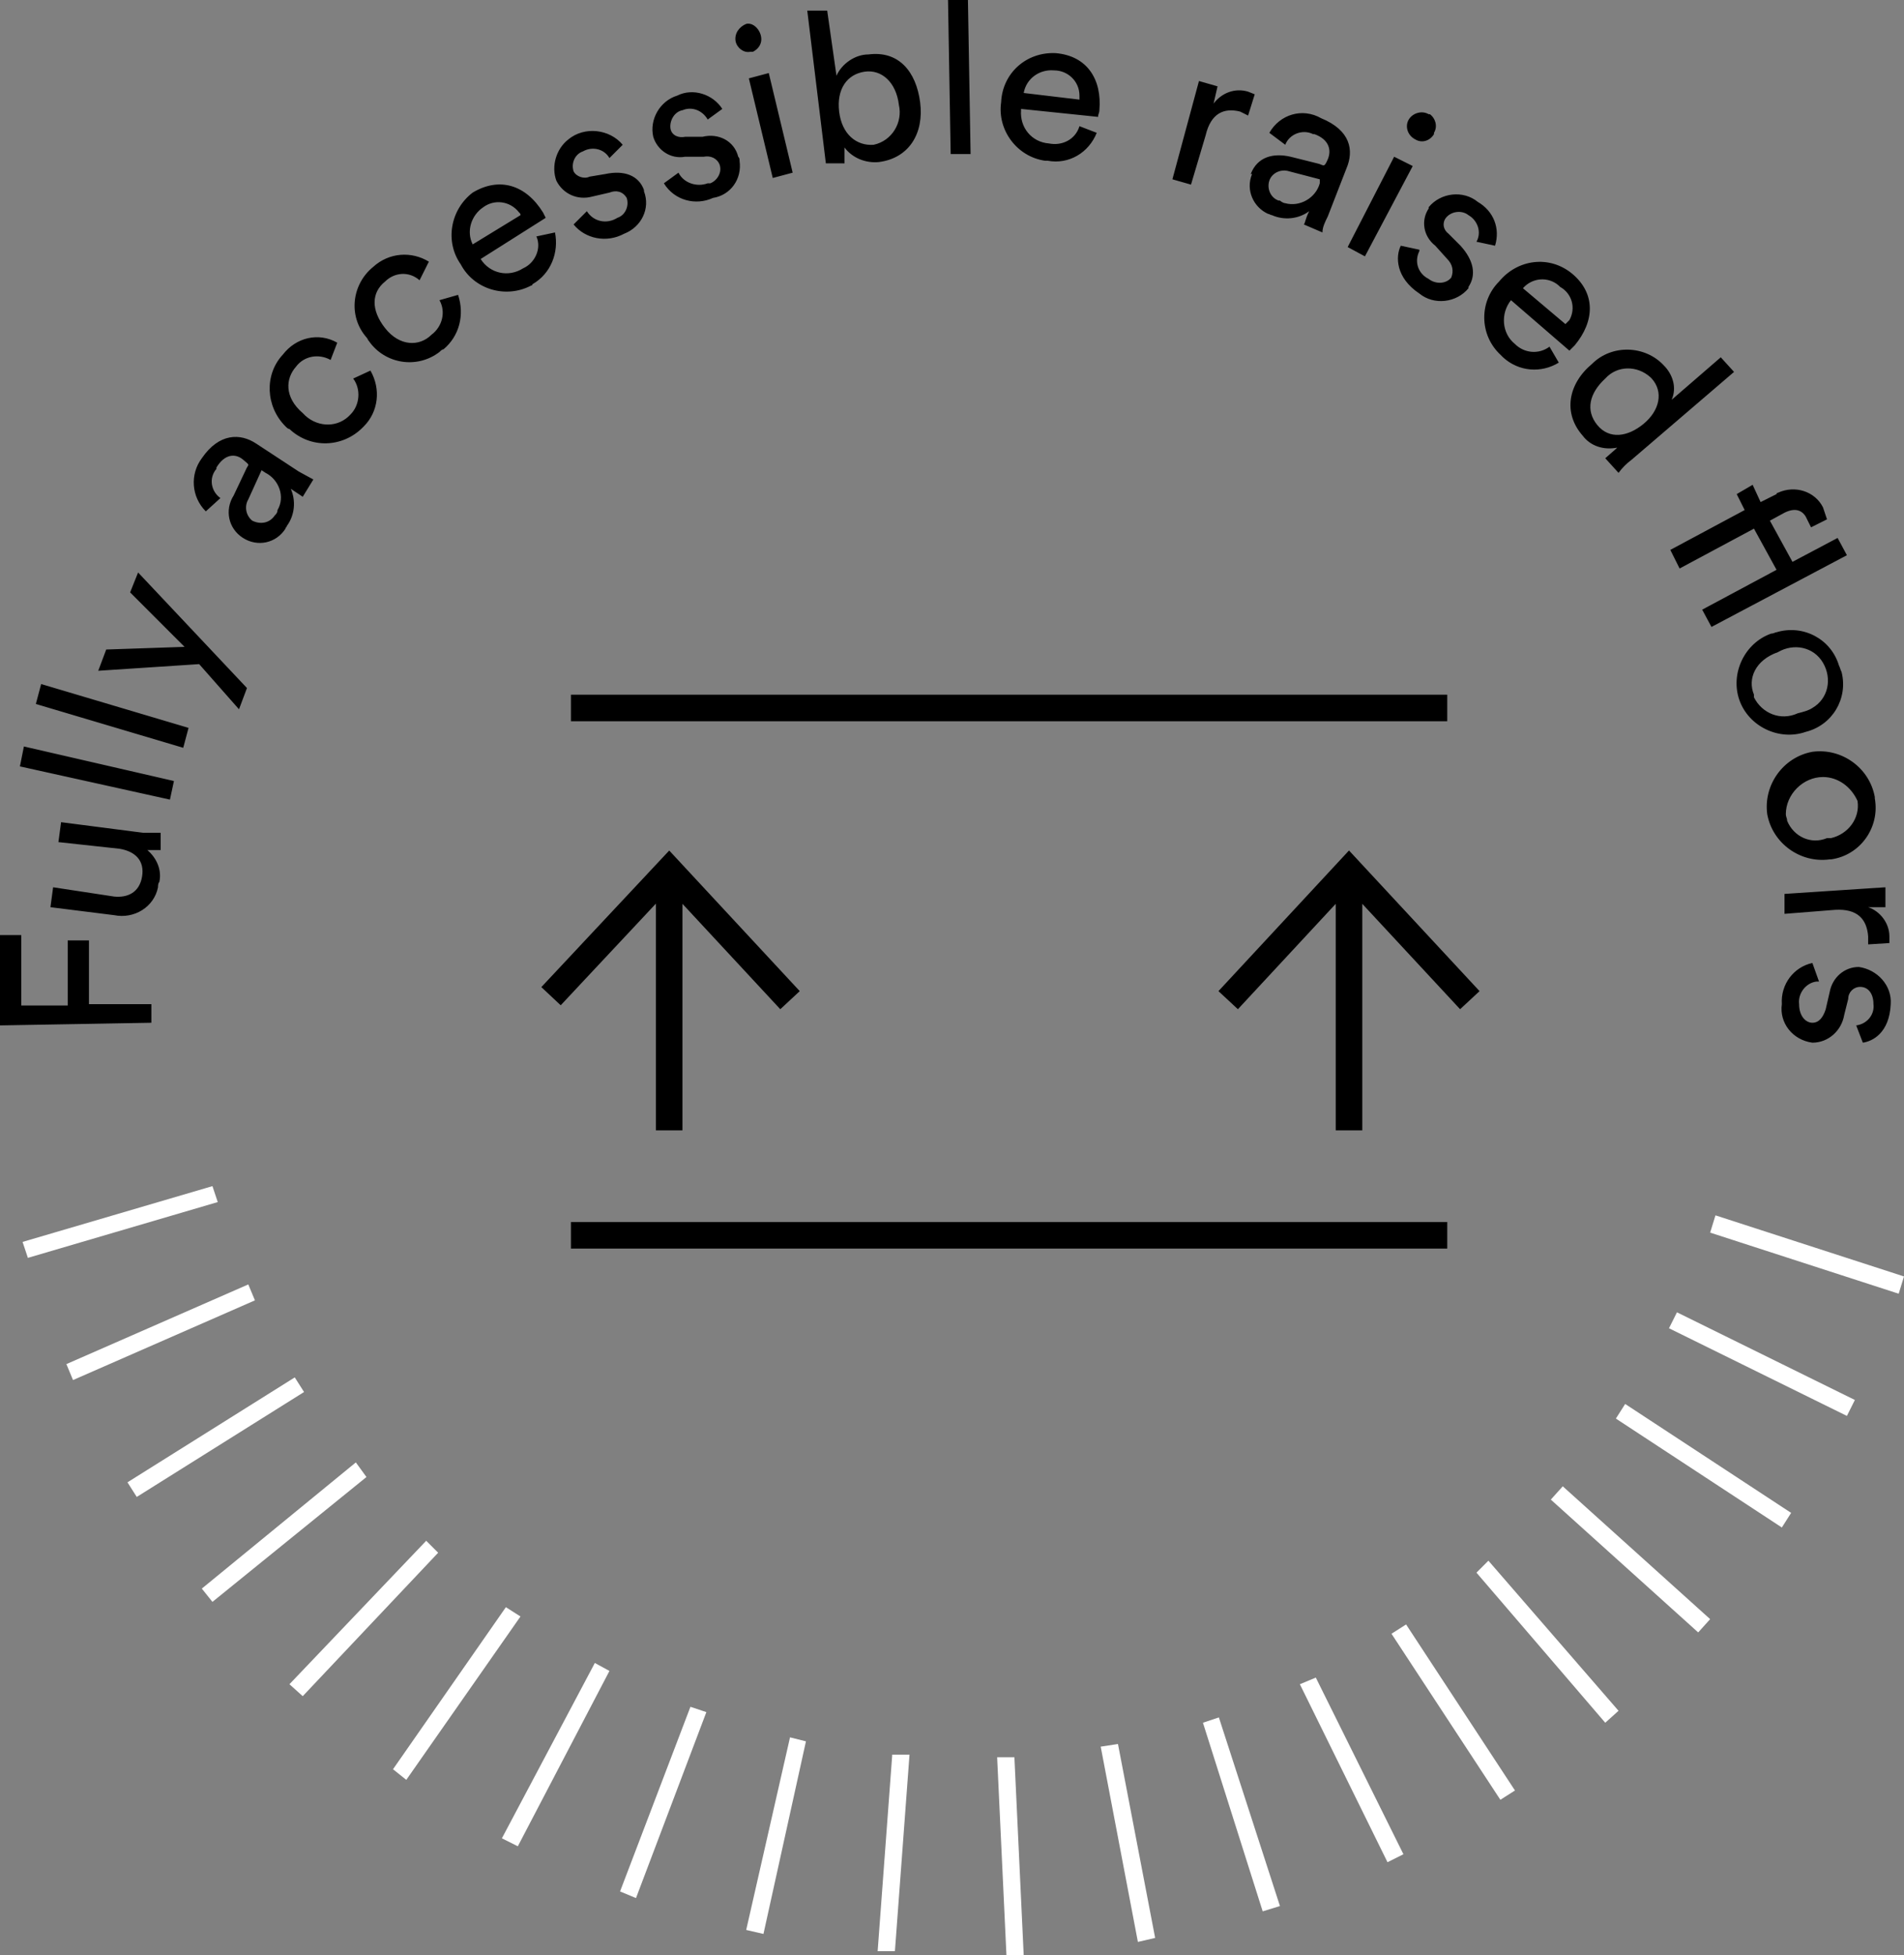
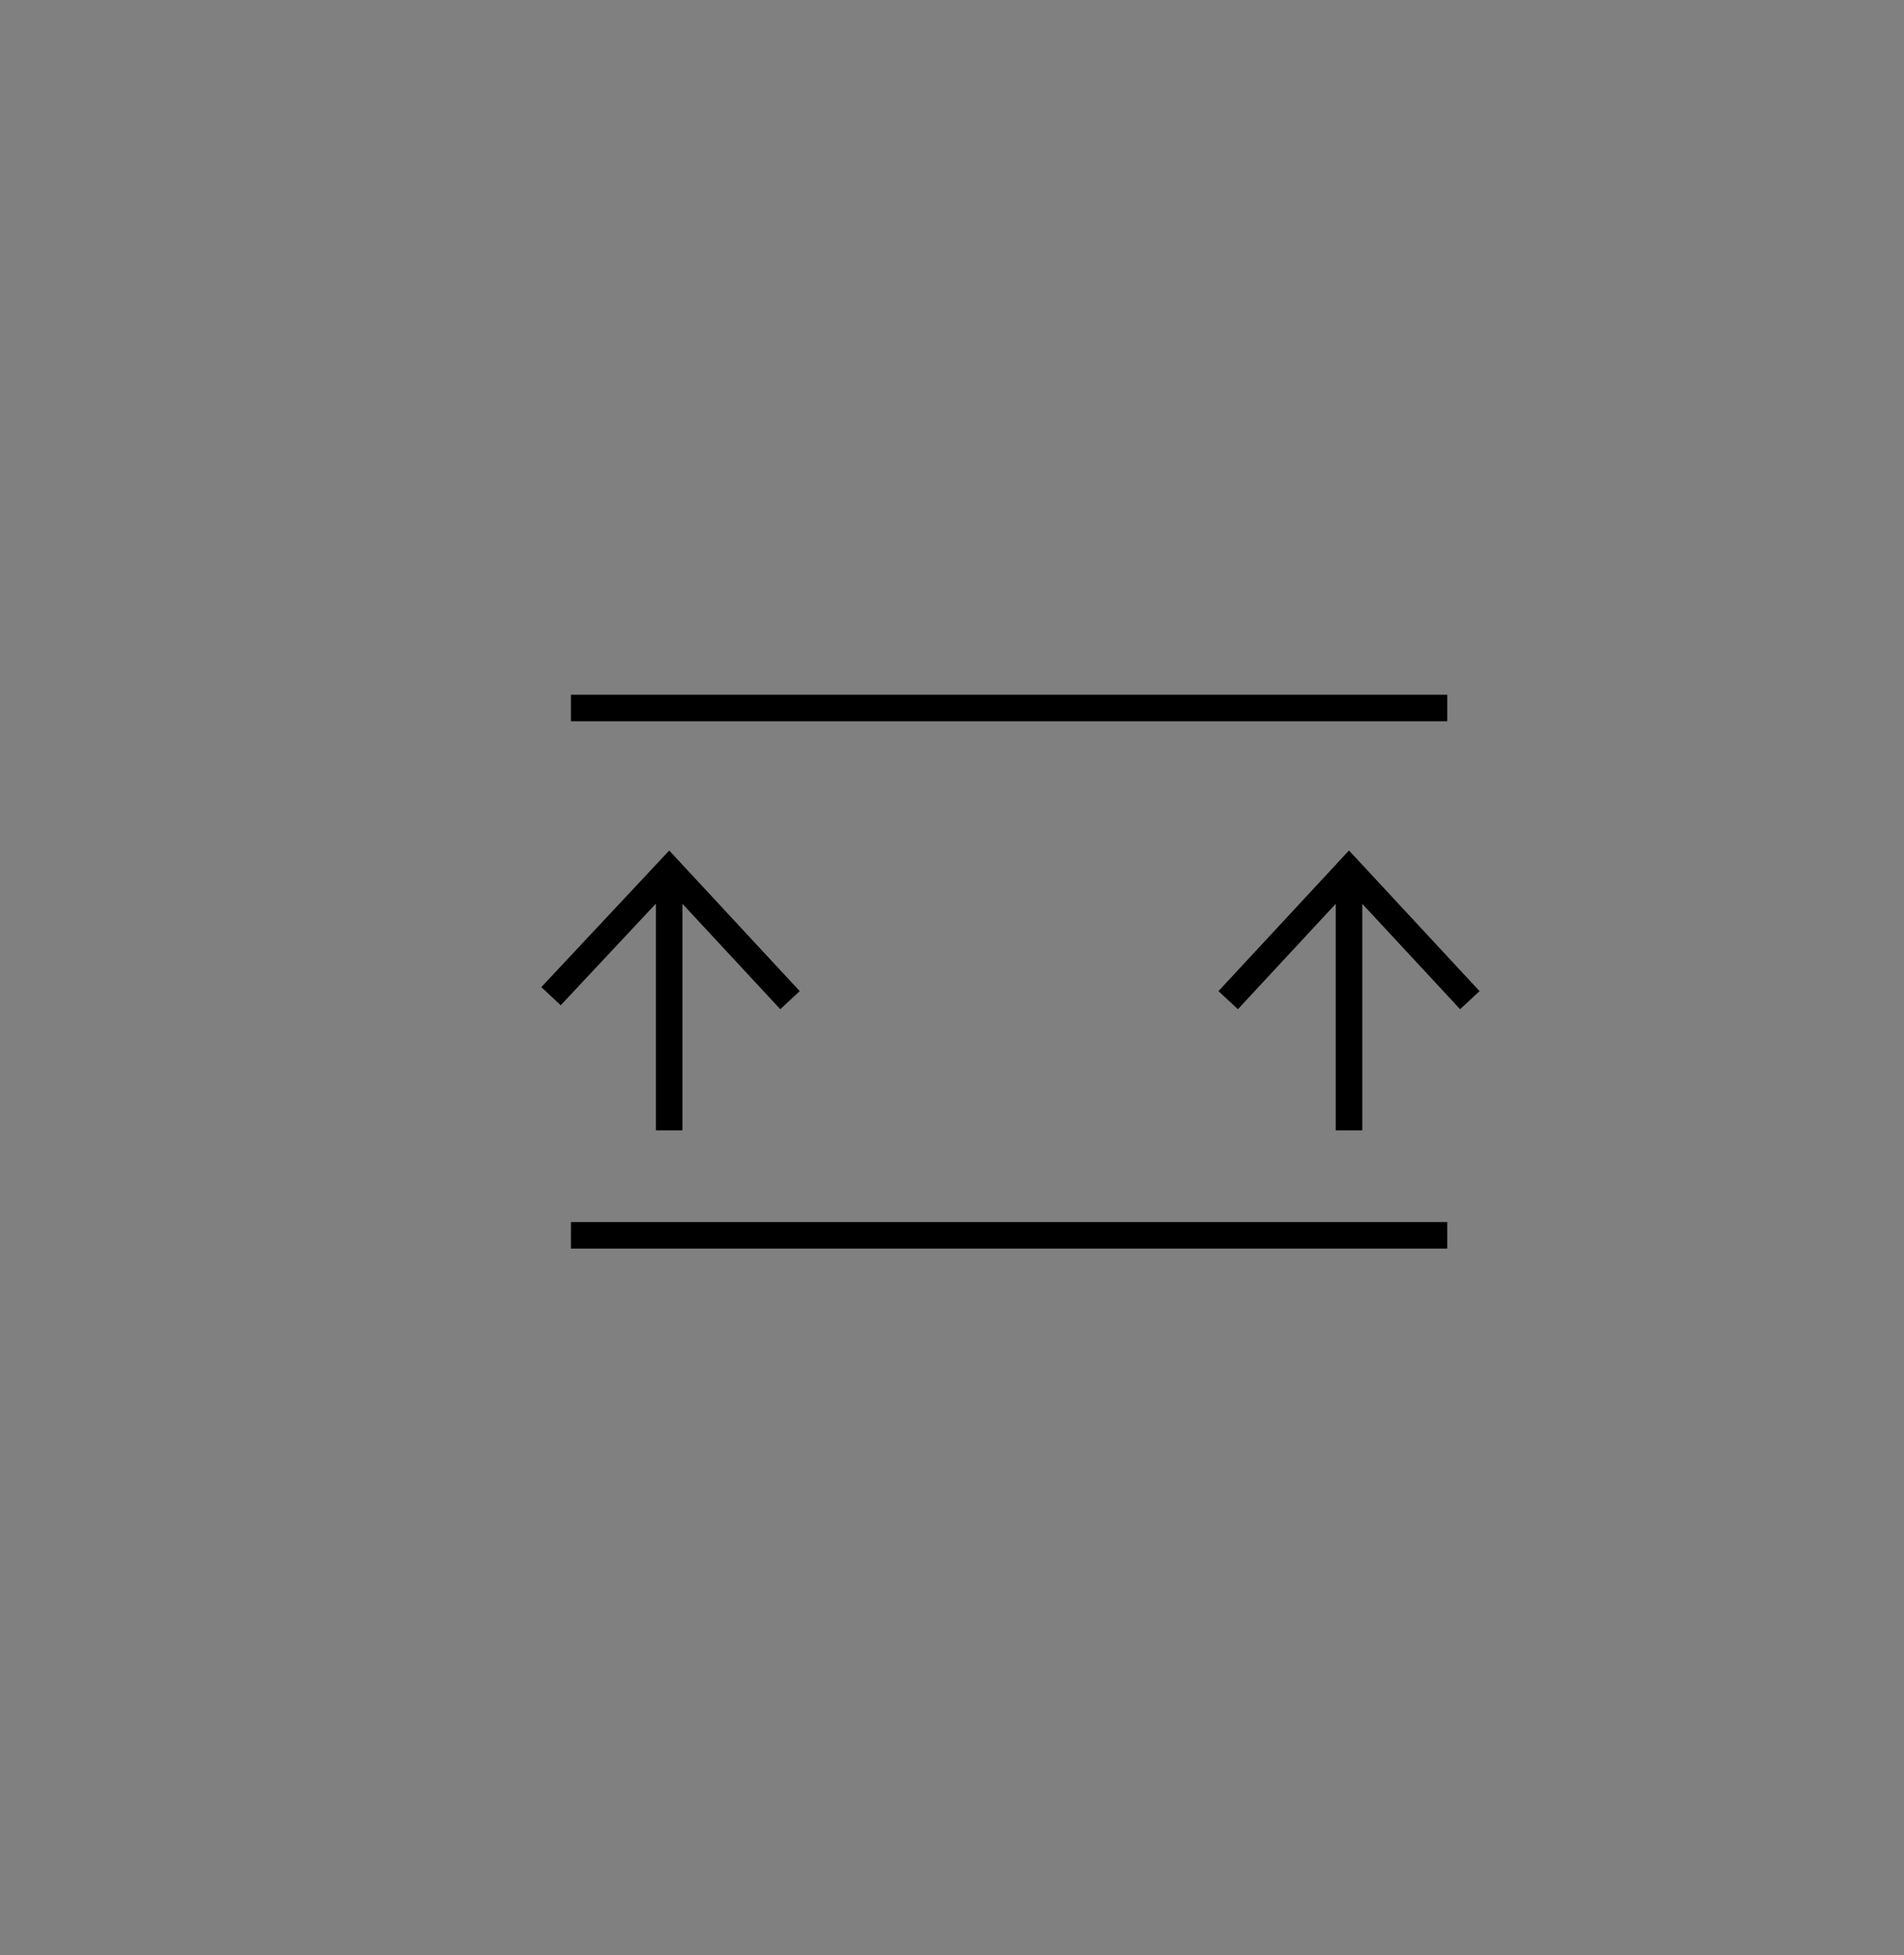
<svg xmlns="http://www.w3.org/2000/svg" xmlns:xlink="http://www.w3.org/1999/xlink" version="1.1" id="Layer_1" x="0px" y="0px" viewBox="0 0 143.4 147.2" style="enable-background:new 0 0 143.4 147.2;" xml:space="preserve">
  <rect x="0" y="0" width="143.4" height="147.2" fill="#808080" stroke="none" />
  <style type="text/css">
	.st0{fill:none;stroke:#000000;stroke-width:2;stroke-miterlimit:10;}
	.st1{clip-path:url(#SVGID_2_);}
	.st2{fill:#FFFFFF;}
</style>
  <g id="Layer_2_1_">
    <g id="Layer_1-2">
      <path class="st0" d="M92.5,75.3l9.1-9.8l9.1,9.8 M101.6,65.5v19.6 M41.5,75l8.9-9.5l9.1,9.8 M50.4,65.5v19.6 M43,93h66 M43,53.3    h66" />
      <g>
        <defs>
          <rect id="SVGID_1_" width="143.4" height="147.2" />
        </defs>
        <clipPath id="SVGID_2_">
          <use xlink:href="#SVGID_1_" style="overflow:visible;" />
        </clipPath>
        <g class="st1">
-           <path d="M136.5,72.5c-1.4,0.3-2.4,1.6-2.3,3.1c-0.2,1.4,0.8,2.7,2.3,2.9c0,0,0,0,0,0c1.2,0,2.2-0.9,2.4-2.1l0.3-1.2      c0-0.5,0.4-0.9,0.9-0.9c0.6,0,1,0.5,1,1.3c0.1,0.8-0.5,1.5-1.3,1.6l0.5,1.3c0.7-0.1,2-0.7,2.1-2.9c0.1-1.4-1-2.6-2.4-2.8      c-1.1,0-2,0.8-2.2,1.9l-0.3,1.3c-0.2,0.6-0.5,1-1,1s-1-0.5-1-1.4c-0.1-0.8,0.5-1.6,1.3-1.7c0.1,0,0.1,0,0.2,0L136.5,72.5z       M142.3,71v-0.5c0-1-0.7-1.9-1.6-2.2h1.3v-1.5l-7.6,0.5v1.5l3.8-0.3c1.7-0.1,2.4,0.7,2.5,2v0.6L142.3,71z M141.2,60      c-0.4-2.2-2.5-3.7-4.7-3.4c-2.2,0.4-3.7,2.5-3.4,4.7c0.4,2.2,2.5,3.7,4.7,3.4c0,0,0.1,0,0.1,0c2.2-0.3,3.7-2.4,3.3-4.6      C141.2,60.1,141.2,60,141.2,60 M134.5,61.3c0-1.5,1.3-2.8,2.8-2.8c1.1,0,2.1,0.7,2.6,1.8c0.2,1.3-0.7,2.5-2,2.8      c-0.1,0-0.2,0-0.3,0c-1.2,0.5-2.5-0.1-3-1.3C134.6,61.6,134.5,61.5,134.5,61.3 M138.5,50.1c-0.6-2-2.7-3.1-4.7-2.5      c-0.1,0-0.2,0.1-0.4,0.1c-2,0.7-3.1,3-2.4,5s3,3.1,5,2.4c2-0.5,3.2-2.5,2.7-4.5C138.6,50.4,138.6,50.3,138.5,50.1 M132.1,52.3      c-0.5-1.2,0.1-2.6,1.8-3.2c1.2-0.7,2.7-0.4,3.4,0.8s0.4,2.7-0.8,3.4c-0.3,0.2-0.7,0.3-1.1,0.4c-1.3,0.6-2.7,0-3.3-1.2      C132.1,52.4,132.1,52.4,132.1,52.3 M136.1,39.1c0.1,0.2,0.2,0.4,0.3,0.6l1.2-0.6c-0.1-0.3-0.2-0.6-0.3-0.9      c-0.6-1.2-2.1-1.7-3.4-1.1c0,0-0.1,0-0.1,0.1l-1.2,0.6l-0.6-1.3l-1.2,0.7l0.6,1.2l-5.6,3l0.7,1.4l5.6-3l1.7,3.1l-5.6,3l0.7,1.3      l10.2-5.4l-0.7-1.3l-3.4,1.8l-1.7-3.1l1.1-0.6C135.4,38.1,135.9,38.6,136.1,39.1 M121.7,33.8l-0.8,0.7l1,1.1      c0.3-0.4,0.6-0.7,1-1l7.7-6.6l-1-1.1l-3.7,3.2c0.4-0.9,0.1-1.9-0.6-2.6c-1.4-1.5-3.9-1.6-5.4-0.1c0,0,0,0,0,0      c-1.8,1.5-2.2,3.7-0.7,5.4c0.6,0.8,1.6,1.1,2.6,0.9L121.7,33.8z M120.9,28.5c0.9-1,2.4-1,3.4-0.1c0,0,0.1,0.1,0.1,0.1      c0.9,1,0.6,2.4-0.6,3.4c-1.2,1-2.6,1.2-3.5,0.1S119.7,29.6,120.9,28.5 M116.7,26.1c-0.8,0.6-1.9,0.5-2.6-0.2      c-1-0.8-1.1-2.3-0.3-3.3l4.4,3.8l0.4-0.4c1.5-1.8,1.6-3.9-0.2-5.4c-1.7-1.4-4.1-1.1-5.5,0.6c0,0,0,0,0,0c-1.5,1.5-1.5,4,0.1,5.5      c0.1,0.1,0.1,0.1,0.2,0.2c1.2,1.1,2.9,1.2,4.2,0.4L116.7,26.1z M114.7,21.7c0.7-0.8,1.9-0.9,2.7-0.2c0,0,0.1,0.1,0.1,0.1      c0.9,0.5,1.2,1.6,0.7,2.5c-0.1,0.1-0.2,0.2-0.3,0.3L114.7,21.7z M105.5,18.5c-0.4,0.8-0.4,2.4,1.4,3.6c1.1,0.9,2.8,0.7,3.7-0.4      c0,0,0,0,0-0.1c0.6-0.9,0.4-2-0.6-3.1l-0.9-0.9c-0.4-0.3-0.5-0.8-0.2-1.2c0.4-0.5,1.2-0.6,1.7-0.2c0,0,0,0,0,0      c0.7,0.4,1,1.3,0.6,2l1.4,0.3c0.4-1.3-0.1-2.6-1.3-3.3c-1.1-0.9-2.8-0.7-3.7,0.4c0,0,0,0,0,0.1c-0.6,0.9-0.4,2.1,0.5,2.8l0.9,1      c0.4,0.4,0.5,0.9,0.3,1.4c-0.4,0.5-1.2,0.5-1.7,0.1c0,0,0,0,0,0c-0.8-0.4-1.1-1.3-0.7-2.1c0,0,0,0,0-0.1L105.5,18.5z M106.1,9      c-0.3,0.5-0.1,1.2,0.5,1.5c0,0,0,0,0,0c0.5,0.3,1.1,0.1,1.4-0.4c0,0,0-0.1,0-0.1c0.3-0.5,0.1-1.1-0.3-1.4c0,0,0,0-0.1,0      C107.1,8.3,106.4,8.5,106.1,9 M102.8,19.3l3.6-6.8l-1.4-0.7l-3.5,6.8L102.8,19.3z M96.3,15.1c-0.6-0.2-0.9-0.9-0.7-1.5      c0.2-0.6,0.9-0.9,1.5-0.7l2.3,0.6v0.3c-0.3,1.1-1.5,1.8-2.6,1.5c-0.1,0-0.3-0.1-0.4-0.2 M94.3,13.1c-0.5,1.2,0.1,2.5,1.2,3      c0.1,0,0.2,0.1,0.3,0.1c0.9,0.4,2,0.3,2.8-0.3c-0.3,0.6-0.3,0.9-0.4,1l1.4,0.6c0-0.4,0.2-0.8,0.4-1.2l1.4-3.6      c0.6-1.4,0.3-2.9-1.9-3.8c-1.4-0.8-3.1-0.3-3.9,1.1l1.2,0.9c0.3-0.8,1.3-1.2,2.1-0.8c0,0,0.1,0,0.1,0c1.1,0.4,1.3,1.2,1,1.9      s-0.3,0.4-0.8,0.3l-2-0.5c-1.3-0.3-2.5,0-3,1.3L94.3,13.1z M94.5,7.1L94,6.9c-1-0.3-2,0.1-2.6,0.9l0.3-1.3l-1.4-0.4l-2,7.4      l1.4,0.4l1.1-3.7c0.4-1.7,1.4-2.1,2.6-1.8L94,8.7L94.5,7.1z M81.3,9.5C81,10.5,80,11,79,10.8c-1.3-0.1-2.2-1.2-2.1-2.5      c0,0,0-0.1,0-0.1l5.8,0.6c0-0.2,0.1-0.3,0.1-0.5C83,6,81.9,4.2,79.5,4c-2.2-0.1-4,1.5-4.1,3.7c0,0,0,0,0,0      c-0.3,2.1,1.2,4.1,3.3,4.4c0.1,0,0.1,0,0.2,0c1.6,0.3,3.1-0.6,3.7-2.1L81.3,9.5z M77.1,7c0.2-1.1,1.2-1.8,2.3-1.7      c1,0,1.9,0.8,1.9,1.9c0,0.1,0,0.2,0,0.3L77.1,7z M73.1,11.6L72.9,0h-1.5l0.2,11.6H73.1z M67.7,7.9c0.3,1.3-0.5,2.7-1.9,3      c0,0,0,0,0,0c-1.3,0.1-2.4-0.8-2.6-2.5s0.6-2.8,1.9-3S67.5,6.2,67.7,7.9 M63.6,12.3v-1.2c0.6,0.8,1.6,1.2,2.6,1.1      c2.3-0.3,3.4-2.2,3.1-4.5s-1.6-3.9-3.9-3.6c-1,0-2,0.7-2.4,1.6l-0.7-4.9h-1.5l1.4,11.5L63.6,12.3z M55.4,3.1      C55.5,3.6,56,4,56.5,3.9c0.1,0,0.1,0,0.2,0c0.6-0.3,0.8-0.9,0.5-1.5c-0.2-0.4-0.6-0.7-1-0.6C55.7,2,55.3,2.5,55.4,3.1 M59.7,13      l-1.8-7.5l-1.5,0.4l1.8,7.5L59.7,13z M50,13.8c0.8,1.3,2.4,1.7,3.7,1.1c1.3-0.2,2.2-1.4,2-2.8c0-0.1,0-0.2-0.1-0.3      c-0.3-1.2-1.5-1.8-2.7-1.5h-1.3c-0.5,0.1-1-0.1-1.1-0.6c-0.1-0.6,0.3-1.3,0.9-1.4c0.7-0.3,1.5,0,1.9,0.7l1.1-0.8      c-0.7-1.1-2.2-1.6-3.4-1c-1.3,0.4-2.1,1.8-1.8,3.1c0.3,1,1.3,1.7,2.4,1.5H53c0.5-0.1,1,0.1,1.2,0.6c0.2,0.6-0.2,1.2-0.7,1.4      c-0.1,0-0.1,0-0.2,0c-0.8,0.3-1.8,0-2.2-0.8L50,13.8z M43.2,16.9c0.9,1.1,2.5,1.4,3.8,0.7c1.3-0.5,2-1.9,1.5-3.2      c0,0,0-0.1,0-0.1c-0.4-1.1-1.5-1.5-2.9-1.2l-1.2,0.2c-0.4,0.2-1,0-1.2-0.4c-0.2-0.6,0.1-1.3,0.7-1.5c0.7-0.4,1.6-0.2,2,0.5l1-1      c-1-1.2-2.9-1.4-4.1-0.4c-0.9,0.7-1.3,2-0.9,3.1c0.5,1,1.6,1.5,2.7,1.2l1.3-0.3c0.5-0.2,1-0.1,1.3,0.4c0.2,0.6-0.1,1.3-0.7,1.5      c-0.8,0.5-1.8,0.3-2.3-0.5L43.2,16.9z M40.4,17.8c0.4,0.9-0.1,2-1,2.4c-1.1,0.7-2.5,0.4-3.2-0.7c0,0,0,0,0,0l4.9-3.1L40.9,16      c-1.3-2.1-3.3-2.7-5.3-1.5c-1.7,1.3-2.1,3.7-0.9,5.4c1,1.9,3.4,2.6,5.3,1.6c0,0,0.1,0,0.1-0.1c1.4-0.8,2-2.4,1.7-3.9L40.4,17.8z       M35.6,18.4c-0.5-1-0.1-2.2,0.8-2.8c0.8-0.6,2-0.5,2.7,0.4c0.1,0.1,0.1,0.1,0.1,0.2L35.6,18.4z M29,21.2      c0.7-0.7,1.8-0.8,2.6-0.1l0.7-1.4c-1.3-0.8-3-0.7-4.2,0.4c-1.6,1.3-1.9,3.7-0.5,5.3c0.1,0.1,0.1,0.2,0.2,0.3      c1.2,1.7,3.6,2.1,5.3,0.8c0.1-0.1,0.2-0.2,0.3-0.2c1.2-1,1.6-2.6,1.1-4.1l-1.4,0.4c0.5,0.9,0.2,2-0.6,2.6      c-0.9,0.9-2.4,0.9-3.5-0.5S28,22,29,21.2 M22.3,27.6c0.6-0.8,1.7-1,2.6-0.5l0.5-1.3c-1.4-0.8-3.1-0.4-4.1,0.9      c-1.4,1.5-1.3,3.9,0.2,5.4c0.1,0.1,0.2,0.2,0.3,0.2c1.6,1.5,4,1.4,5.5-0.1c0,0,0.1-0.1,0.1-0.1c1.1-1.1,1.3-2.8,0.5-4.2      l-1.3,0.6c0.6,0.8,0.5,2-0.2,2.7c-0.9,1-2.4,1-3.4,0.1c-0.1-0.1-0.1-0.1-0.2-0.2C21.4,29.9,21.5,28.5,22.3,27.6 M20.7,38.8      c-0.4,0.6-1.1,0.7-1.7,0.4c-0.5-0.4-0.6-1.1-0.3-1.6l1-2.2l0.3,0.2c1,0.5,1.5,1.8,0.9,2.8C20.9,38.6,20.8,38.7,20.7,38.8       M18.3,40.5c1.1,0.7,2.5,0.4,3.2-0.7c0-0.1,0.1-0.1,0.1-0.2c0.6-0.8,0.7-1.9,0.3-2.8l0.9,0.6l0.8-1.3l-1.1-0.6l-3.2-2.1      c-1.2-0.8-2.8-0.8-4.1,1.1c-0.9,1.2-0.8,2.9,0.3,4l1.1-1c-0.7-0.5-0.9-1.5-0.3-2.2c0,0,0,0,0-0.1c0.6-1,1.4-1.1,2-0.6      s0.4,0.3,0.2,0.8l-0.9,1.9C16.9,38.4,17.2,39.8,18.3,40.5C18.3,40.5,18.3,40.5,18.3,40.5z M18.6,51.8l-8.2-8.7l-0.6,1.5l4.1,4.1      L8,48.9l-0.6,1.6L15,50l3,3.4L18.6,51.8z M14.2,54.8L3.1,51.5L2.7,53l11.1,3.3L14.2,54.8z M13.1,58.8L1.8,56.2l-0.3,1.5      l11.3,2.5L13.1,58.8z M11.1,64h1v-1.3h-1.3l-6.2-0.8l-0.2,1.5L9,63.9c1.2,0.2,1.9,0.9,1.7,2.1s-1.1,1.6-2.1,1.5L4,66.8l-0.2,1.5      l4.8,0.6c1.5,0.3,3-0.6,3.3-2.1c0-0.1,0-0.3,0.1-0.4C12.2,65.5,11.8,64.6,11.1,64z M11.4,75.6H6.7v-4.8H5.1v4.9H1.6v-5.3H0v6.8      L11.4,77L11.4,75.6z" />
-         </g>
+           </g>
      </g>
-       <path class="st2" d="M75.1,132.3l0.7,14.9h1.3l-0.7-14.9H75.1z M66.1,146.9h1.3l1.1-14.8h-1.3L66.1,146.9z M82.9,131.5l2.8,14.7    l1.3-0.3l-2.8-14.6L82.9,131.5z M56.2,145.3l1.3,0.3l3.2-14.5l-1.2-0.3L56.2,145.3z M90.6,129.7l4.5,14.2l1.3-0.4l-4.6-14.2    L90.6,129.7z M46.7,142.4l1.2,0.5l5.3-14l-1.2-0.4L46.7,142.4z M97.9,126.8l6.6,13.4l1.2-0.6l-6.6-13.3L97.9,126.8z M37.8,138.4    L39,139l6.9-13.2l-1.1-0.6L37.8,138.4z M104.8,123l8.2,12.5l1.1-0.7l-8.2-12.5L104.8,123z M29.6,133.2l1,0.8l8.6-12.3l-1.1-0.7    L29.6,133.2z M111.2,118.4l9.7,11.3l1-0.9l-9.8-11.3L111.2,118.4z M21.8,126.8l1,0.9L33,116.9l-0.9-0.9L21.8,126.8z M116.8,112.9    l11.1,10l0.9-1l-11.1-10L116.8,112.9z M15.2,119.6l0.8,1l11.6-9.4l-0.8-1.1L15.2,119.6z M121.7,106.8l12.5,8.2l0.7-1.1l-12.5-8.2    L121.7,106.8z M9.6,111.6l0.7,1.1l12.6-7.9l-0.7-1.1L9.6,111.6z M125.7,100l13.4,6.6l0.6-1.2l-13.4-6.6L125.7,100z M5,102.7    l0.5,1.2l13.7-6l-0.5-1.2L5,102.7z M128.8,92.8l14.2,4.6l0.4-1.3l-14.2-4.6L128.8,92.8z M1.7,93.5l0.4,1.2l14.3-4.2L16,89.3    L1.7,93.5z" />
    </g>
  </g>
</svg>